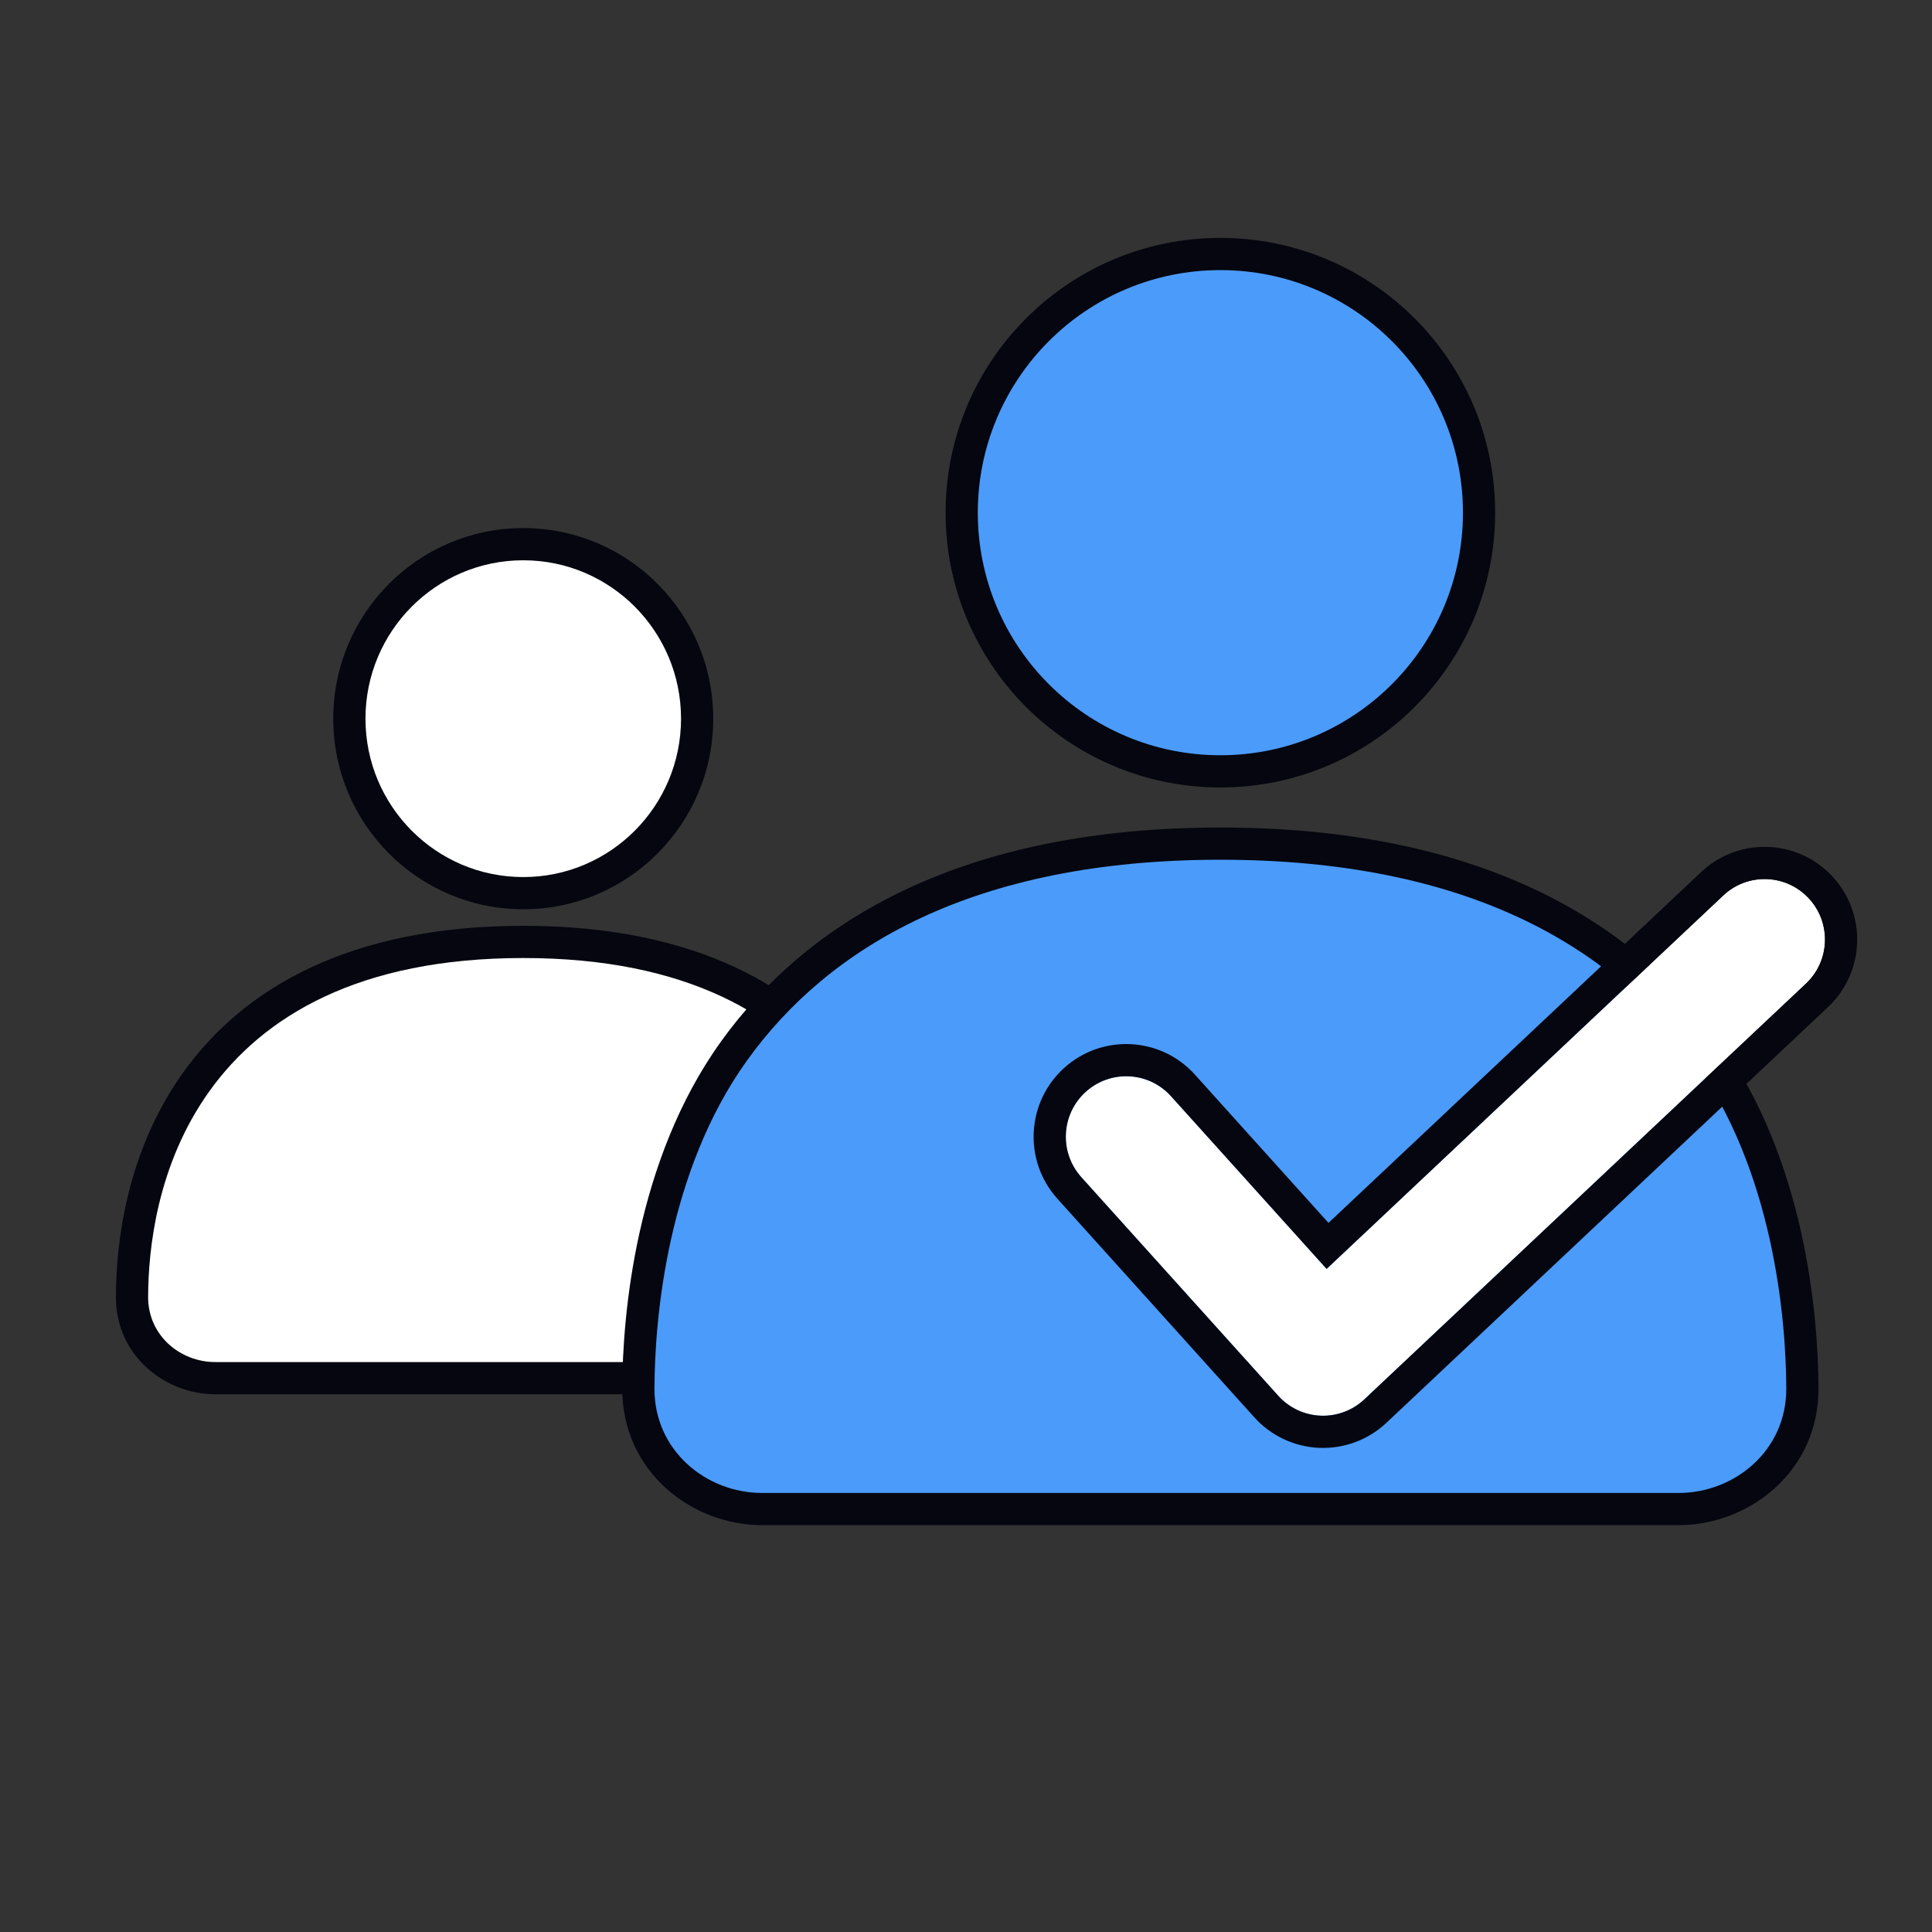
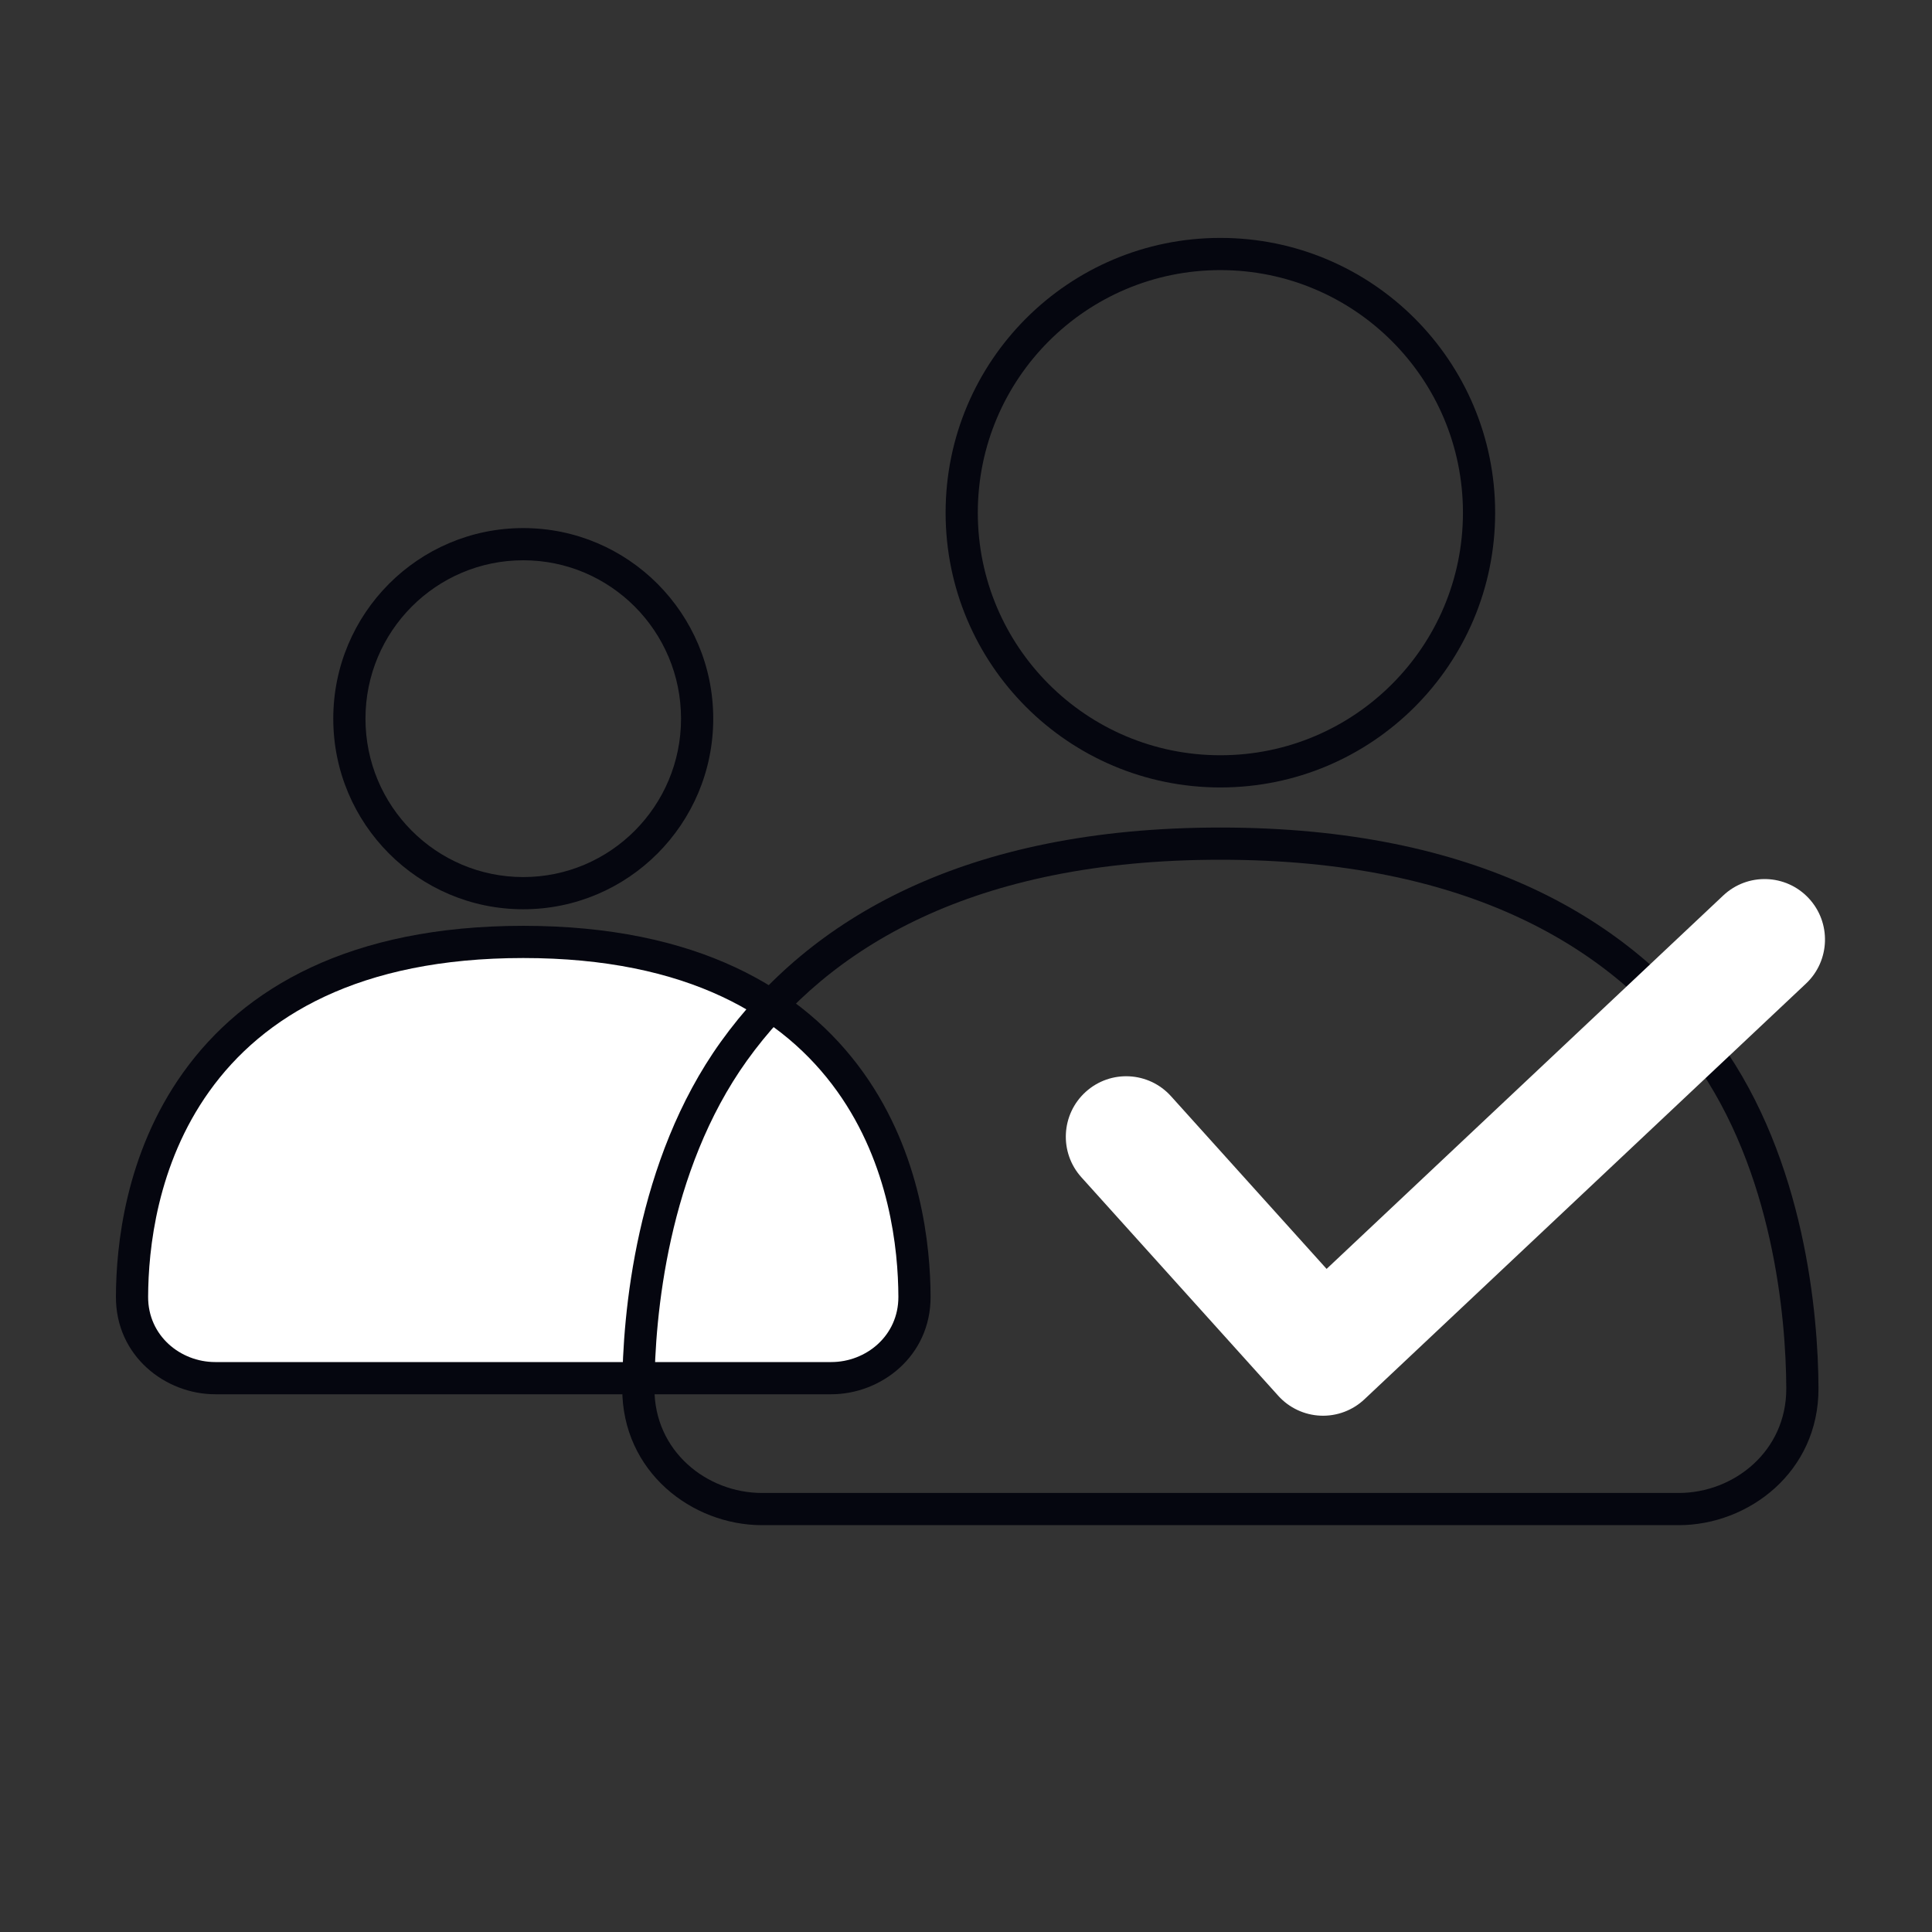
<svg xmlns="http://www.w3.org/2000/svg" width="600" height="600" viewBox="0 0 600 600" fill="none">
  <rect x="0" y="0" width="600" height="600" fill="#333333" stroke="none" />
  <path fill-rule="evenodd" clip-rule="evenodd" d="M60.935 336.014C78.678 311.193 110.102 292.524 162.5 292.524C214.898 292.524 246.322 311.193 264.065 336.014C281.214 360.004 283.945 387.5 284 402.714C284.055 418.014 271.273 428 258.169 428H66.831C53.727 428 40.945 418.014 41 402.714C41.055 387.5 43.786 360.004 60.935 336.014Z" fill="white" />
-   <path fill-rule="evenodd" clip-rule="evenodd" d="M162.501 277.38C192.325 277.38 216.502 253.119 216.502 223.19C216.502 193.262 192.325 169 162.501 169C132.678 169 108.501 193.262 108.501 223.19C108.501 253.119 132.678 277.38 162.501 277.38Z" fill="white" />
  <path fill-rule="evenodd" clip-rule="evenodd" d="M162.501 174C135.456 174 113.501 196.007 113.501 223.19C113.501 250.374 135.456 272.38 162.501 272.38C189.547 272.38 211.502 250.374 211.502 223.19C211.502 196.007 189.547 174 162.501 174ZM103.501 223.19C103.501 190.517 129.9 164 162.501 164C195.103 164 221.502 190.517 221.502 223.19C221.502 255.864 195.103 282.38 162.501 282.38C129.9 282.38 103.501 255.864 103.501 223.19ZM56.867 333.107C75.708 306.75 108.782 287.524 162.5 287.524C216.218 287.524 249.292 306.75 268.133 333.107C286.156 358.32 288.944 387.04 289 402.697C289.066 421.198 273.588 433 258.169 433H66.831C51.412 433 35.934 421.198 36 402.697C36.056 387.04 38.844 358.32 56.867 333.107ZM162.5 297.524C111.422 297.524 81.648 315.636 65.002 338.922C48.728 361.687 46.053 387.96 46 402.732C45.957 414.83 56.041 423 66.831 423H258.169C268.959 423 279.043 414.83 279 402.732C278.947 387.96 276.272 361.688 259.998 338.922C243.352 315.636 213.578 297.524 162.5 297.524Z" fill="#05060F" />
-   <path fill-rule="evenodd" clip-rule="evenodd" d="M227.904 326.471C254.299 289.675 301.047 262 378.997 262C456.947 262 503.695 289.675 530.09 326.471C555.601 362.034 559.665 408.616 559.746 431.171C559.827 453.852 540.813 468.655 521.318 468.655H236.676C217.181 468.655 198.167 453.852 198.248 431.171C198.329 408.616 202.393 362.034 227.904 326.471Z" fill="#4B9BFA" />
-   <path fill-rule="evenodd" clip-rule="evenodd" d="M378.999 239.551C423.366 239.551 459.332 203.584 459.332 159.218C459.332 114.851 423.366 78.884 378.999 78.884C334.632 78.884 298.666 114.851 298.666 159.218C298.666 203.584 334.632 239.551 378.999 239.551Z" fill="#4B9BFA" />
  <path fill-rule="evenodd" clip-rule="evenodd" d="M378.999 83.884C337.394 83.884 303.666 117.612 303.666 159.218C303.666 200.823 337.394 234.551 378.999 234.551C420.605 234.551 454.332 200.823 454.332 159.218C454.332 117.612 420.605 83.884 378.999 83.884ZM293.666 159.218C293.666 112.089 331.871 73.884 378.999 73.884C426.127 73.884 464.332 112.089 464.332 159.218C464.332 206.346 426.127 244.551 378.999 244.551C331.871 244.551 293.666 206.346 293.666 159.218ZM223.841 323.557C251.337 285.227 299.734 257 378.997 257C458.26 257 506.657 285.227 534.153 323.557C560.596 360.418 564.664 408.309 564.746 431.153C564.839 457.051 543.11 473.655 521.319 473.655H236.676C214.884 473.655 193.155 457.051 193.248 431.153C193.331 408.309 197.399 360.418 223.841 323.557ZM378.997 267C302.36 267 257.262 294.124 231.966 329.386C207.387 363.65 203.328 408.924 203.248 431.189C203.178 450.652 219.478 463.655 236.676 463.655H521.319C538.516 463.655 554.816 450.652 554.746 431.189C554.666 408.924 550.607 363.65 526.028 329.386C500.733 294.124 455.634 267 378.997 267Z" fill="#05060F" />
  <path fill-rule="evenodd" clip-rule="evenodd" d="M561.68 278.92C568.771 286.48 568.403 298.368 560.857 305.472L423.727 434.571C420.056 438.027 415.15 439.858 410.116 439.651C405.082 439.443 400.344 437.215 396.968 433.468L335.831 365.608C328.893 357.907 329.5 346.03 337.187 339.079C344.875 332.128 356.731 332.737 363.669 340.438L411.988 394.07L535.176 278.096C542.722 270.992 554.588 271.361 561.68 278.92Z" fill="white" />
-   <path fill-rule="evenodd" clip-rule="evenodd" d="M337.188 339.079L330.481 331.662C342.271 321.001 360.46 321.936 371.099 333.744L412.576 379.782L528.321 270.815L535.176 278.096L411.988 394.07L363.669 340.438C356.731 332.737 344.875 332.128 337.188 339.079ZM335.831 365.608C328.893 357.907 329.5 346.03 337.188 339.079L330.481 331.662C318.701 342.313 317.773 360.504 328.402 372.302L389.538 440.162C394.713 445.905 401.98 449.324 409.705 449.642C417.429 449.961 424.954 447.151 430.582 441.852L567.711 312.753C579.274 301.867 579.838 283.661 568.973 272.079C558.099 260.487 539.895 259.919 528.321 270.815L535.176 278.096C542.722 270.992 554.588 271.361 561.68 278.92C568.771 286.48 568.403 298.368 560.857 305.472L423.727 434.571C420.056 438.027 415.15 439.858 410.116 439.651C405.082 439.443 400.344 437.215 396.968 433.468L335.831 365.608Z" fill="#05060F" />
</svg>